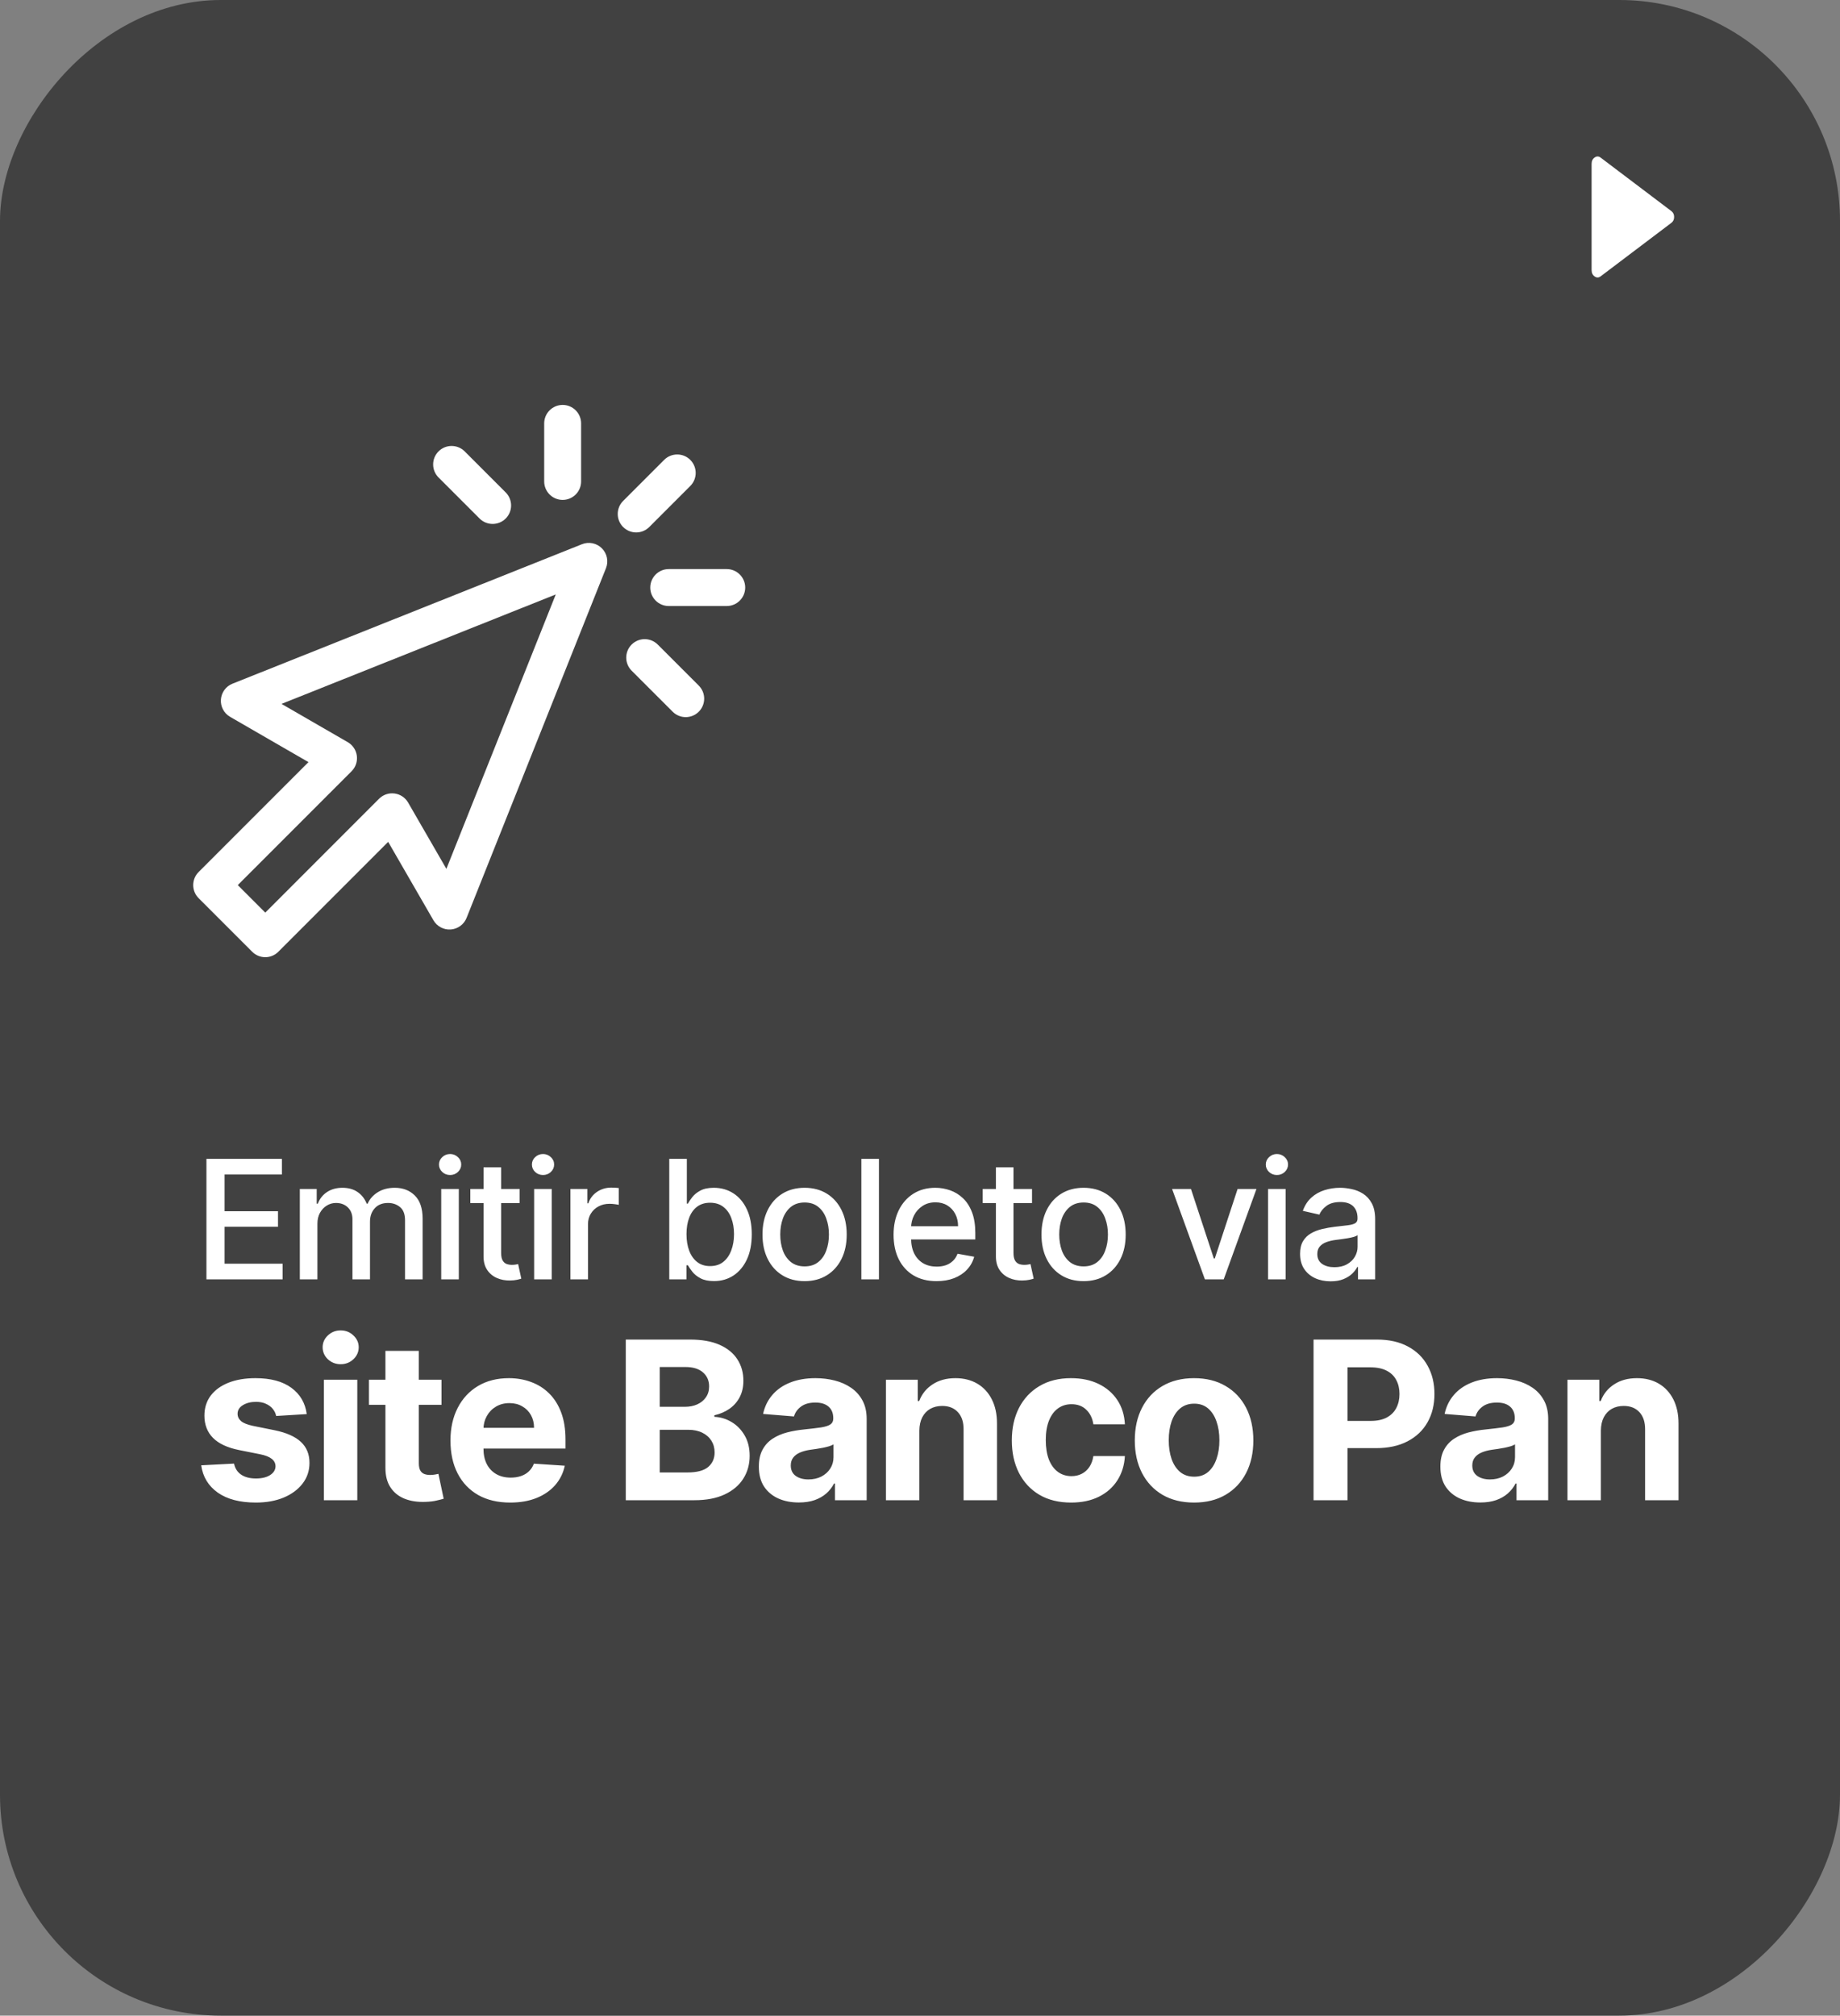
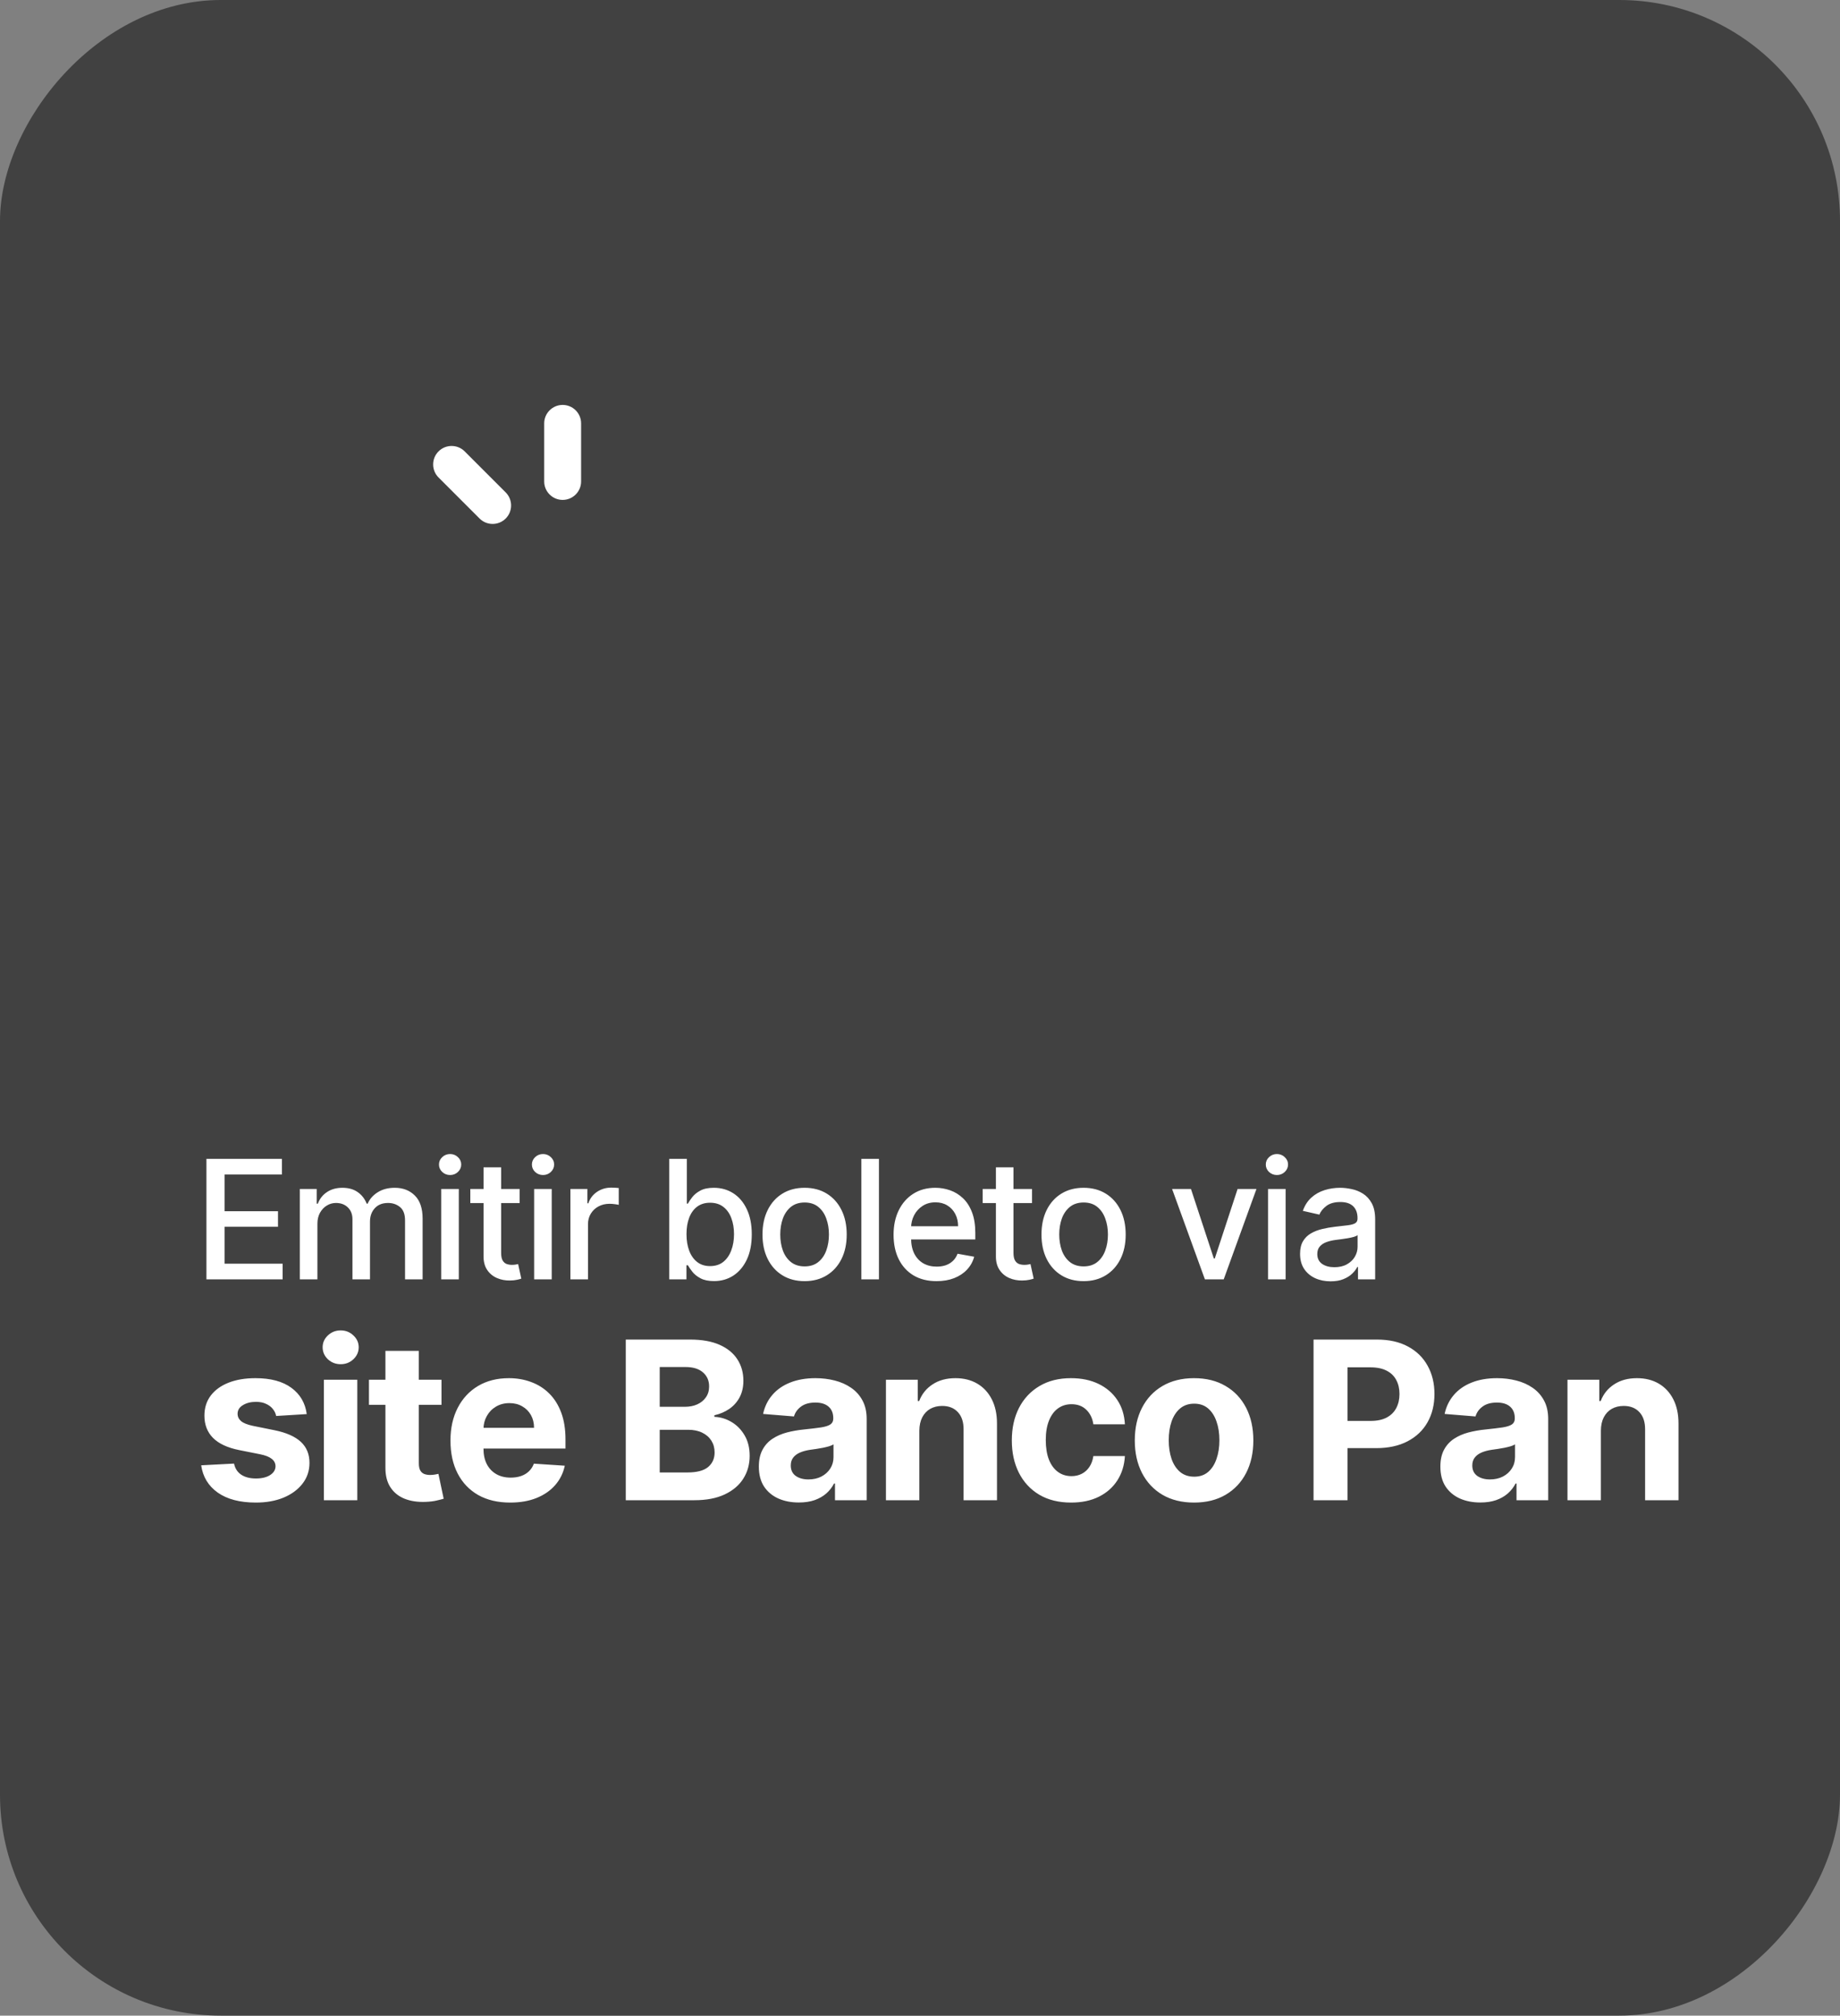
<svg xmlns="http://www.w3.org/2000/svg" width="200" height="219" viewBox="0 0 200 219" fill="none">
  <rect x="0" y="0" width="200" height="219" fill="#808080" stroke="none" />
  <rect width="200" height="219" rx="24" transform="matrix(1 0 0 -1 0 219)" fill="#414141" />
  <path d="M33.341 153.642L30.017 153.847C29.96 153.562 29.838 153.307 29.651 153.08C29.463 152.847 29.216 152.662 28.909 152.526C28.608 152.384 28.247 152.312 27.827 152.312C27.264 152.312 26.79 152.432 26.403 152.67C26.017 152.903 25.824 153.216 25.824 153.608C25.824 153.92 25.949 154.185 26.199 154.401C26.449 154.616 26.878 154.79 27.486 154.92L29.855 155.398C31.128 155.659 32.077 156.08 32.702 156.659C33.327 157.239 33.639 158 33.639 158.943C33.639 159.801 33.386 160.554 32.881 161.202C32.381 161.849 31.693 162.355 30.818 162.719C29.949 163.077 28.946 163.256 27.81 163.256C26.077 163.256 24.696 162.895 23.668 162.173C22.645 161.446 22.046 160.457 21.869 159.207L25.44 159.02C25.548 159.548 25.81 159.952 26.224 160.23C26.639 160.503 27.171 160.639 27.818 160.639C28.454 160.639 28.966 160.517 29.352 160.273C29.744 160.023 29.943 159.702 29.949 159.31C29.943 158.98 29.804 158.71 29.531 158.5C29.259 158.284 28.838 158.119 28.27 158.006L26.003 157.554C24.724 157.298 23.773 156.855 23.148 156.224C22.528 155.594 22.219 154.79 22.219 153.812C22.219 152.972 22.446 152.247 22.901 151.639C23.361 151.031 24.006 150.562 24.835 150.233C25.671 149.903 26.648 149.739 27.767 149.739C29.421 149.739 30.722 150.088 31.671 150.787C32.625 151.486 33.182 152.437 33.341 153.642ZM35.205 163V149.909H38.836V163H35.205ZM37.029 148.222C36.489 148.222 36.026 148.043 35.64 147.685C35.259 147.321 35.069 146.886 35.069 146.381C35.069 145.881 35.259 145.452 35.64 145.094C36.026 144.73 36.489 144.548 37.029 144.548C37.569 144.548 38.029 144.73 38.41 145.094C38.796 145.452 38.989 145.881 38.989 146.381C38.989 146.886 38.796 147.321 38.41 147.685C38.029 148.043 37.569 148.222 37.029 148.222ZM47.988 149.909V152.636H40.104V149.909H47.988ZM41.894 146.773H45.525V158.977C45.525 159.312 45.576 159.574 45.678 159.761C45.78 159.943 45.922 160.071 46.104 160.145C46.291 160.219 46.507 160.256 46.752 160.256C46.922 160.256 47.093 160.241 47.263 160.213C47.434 160.179 47.564 160.153 47.655 160.136L48.226 162.838C48.044 162.895 47.789 162.96 47.459 163.034C47.13 163.114 46.729 163.162 46.257 163.179C45.382 163.213 44.615 163.097 43.956 162.83C43.303 162.562 42.794 162.148 42.431 161.585C42.067 161.023 41.888 160.312 41.894 159.455V146.773ZM55.458 163.256C54.111 163.256 52.952 162.983 51.981 162.438C51.015 161.886 50.27 161.108 49.748 160.102C49.225 159.091 48.964 157.895 48.964 156.514C48.964 155.168 49.225 153.986 49.748 152.969C50.27 151.952 51.006 151.159 51.955 150.591C52.91 150.023 54.029 149.739 55.313 149.739C56.177 149.739 56.981 149.878 57.725 150.156C58.475 150.429 59.128 150.841 59.685 151.392C60.248 151.943 60.685 152.636 60.998 153.472C61.31 154.301 61.466 155.273 61.466 156.386V157.384H50.412V155.134H58.049C58.049 154.611 57.935 154.148 57.708 153.744C57.481 153.341 57.165 153.026 56.762 152.798C56.364 152.565 55.901 152.449 55.373 152.449C54.822 152.449 54.333 152.577 53.907 152.832C53.486 153.082 53.157 153.42 52.918 153.847C52.679 154.267 52.557 154.736 52.552 155.253V157.392C52.552 158.04 52.671 158.599 52.91 159.071C53.154 159.543 53.498 159.906 53.941 160.162C54.384 160.418 54.91 160.545 55.518 160.545C55.921 160.545 56.29 160.489 56.626 160.375C56.961 160.261 57.248 160.091 57.486 159.864C57.725 159.636 57.907 159.358 58.032 159.028L61.39 159.25C61.219 160.057 60.87 160.761 60.341 161.364C59.819 161.96 59.143 162.426 58.313 162.761C57.489 163.091 56.537 163.256 55.458 163.256ZM68.019 163V145.545H75.007C76.291 145.545 77.362 145.736 78.22 146.116C79.078 146.497 79.723 147.026 80.155 147.702C80.587 148.372 80.803 149.145 80.803 150.02C80.803 150.702 80.666 151.301 80.394 151.818C80.121 152.33 79.746 152.75 79.269 153.08C78.797 153.403 78.257 153.634 77.649 153.77V153.94C78.314 153.969 78.936 154.156 79.516 154.503C80.101 154.849 80.575 155.335 80.939 155.96C81.303 156.58 81.484 157.318 81.484 158.176C81.484 159.102 81.254 159.929 80.794 160.656C80.34 161.378 79.666 161.949 78.774 162.369C77.882 162.79 76.783 163 75.476 163H68.019ZM71.709 159.983H74.718C75.746 159.983 76.496 159.787 76.968 159.395C77.439 158.997 77.675 158.469 77.675 157.81C77.675 157.327 77.558 156.901 77.325 156.531C77.093 156.162 76.76 155.872 76.328 155.662C75.902 155.452 75.394 155.347 74.803 155.347H71.709V159.983ZM71.709 152.849H74.445C74.95 152.849 75.399 152.761 75.791 152.585C76.189 152.403 76.502 152.148 76.729 151.818C76.962 151.489 77.078 151.094 77.078 150.634C77.078 150.003 76.854 149.494 76.405 149.108C75.962 148.722 75.331 148.528 74.513 148.528H71.709V152.849ZM86.831 163.247C85.995 163.247 85.251 163.102 84.598 162.812C83.944 162.517 83.427 162.082 83.046 161.509C82.671 160.929 82.484 160.207 82.484 159.344C82.484 158.616 82.618 158.006 82.885 157.511C83.152 157.017 83.515 156.619 83.975 156.318C84.436 156.017 84.958 155.79 85.544 155.636C86.135 155.483 86.754 155.375 87.402 155.312C88.163 155.233 88.777 155.159 89.243 155.091C89.708 155.017 90.046 154.909 90.257 154.767C90.467 154.625 90.572 154.415 90.572 154.136V154.085C90.572 153.545 90.402 153.128 90.061 152.832C89.725 152.537 89.248 152.389 88.629 152.389C87.975 152.389 87.456 152.534 87.069 152.824C86.683 153.108 86.427 153.466 86.302 153.898L82.944 153.625C83.115 152.83 83.45 152.142 83.95 151.562C84.45 150.977 85.095 150.528 85.885 150.216C86.68 149.898 87.6 149.739 88.646 149.739C89.373 149.739 90.069 149.824 90.734 149.994C91.404 150.165 91.998 150.429 92.515 150.787C93.038 151.145 93.45 151.605 93.751 152.168C94.052 152.724 94.203 153.392 94.203 154.17V163H90.76V161.185H90.657C90.447 161.594 90.166 161.955 89.814 162.267C89.461 162.574 89.038 162.815 88.544 162.991C88.049 163.162 87.478 163.247 86.831 163.247ZM87.87 160.741C88.404 160.741 88.876 160.636 89.285 160.426C89.694 160.21 90.015 159.92 90.248 159.557C90.481 159.193 90.598 158.781 90.598 158.321V156.932C90.484 157.006 90.328 157.074 90.129 157.136C89.936 157.193 89.717 157.247 89.473 157.298C89.228 157.344 88.984 157.386 88.74 157.426C88.495 157.46 88.274 157.491 88.075 157.52C87.649 157.582 87.277 157.682 86.958 157.818C86.64 157.955 86.393 158.139 86.217 158.372C86.041 158.599 85.953 158.884 85.953 159.224C85.953 159.719 86.132 160.097 86.49 160.358C86.853 160.614 87.314 160.741 87.87 160.741ZM99.93 155.432V163H96.299V149.909H99.76V152.219H99.913C100.203 151.457 100.689 150.855 101.371 150.412C102.052 149.963 102.879 149.739 103.851 149.739C104.76 149.739 105.552 149.938 106.228 150.335C106.905 150.733 107.43 151.301 107.805 152.04C108.18 152.773 108.368 153.648 108.368 154.665V163H104.737V155.312C104.743 154.511 104.538 153.886 104.123 153.438C103.709 152.983 103.138 152.756 102.41 152.756C101.922 152.756 101.49 152.861 101.115 153.071C100.746 153.281 100.456 153.588 100.246 153.991C100.041 154.389 99.936 154.869 99.93 155.432ZM116.424 163.256C115.083 163.256 113.93 162.972 112.964 162.403C112.003 161.83 111.265 161.034 110.748 160.017C110.236 159 109.981 157.83 109.981 156.506C109.981 155.165 110.239 153.989 110.756 152.977C111.279 151.96 112.021 151.168 112.981 150.599C113.941 150.026 115.083 149.739 116.407 149.739C117.549 149.739 118.549 149.946 119.407 150.361C120.265 150.776 120.944 151.358 121.444 152.108C121.944 152.858 122.219 153.739 122.271 154.75H118.844C118.748 154.097 118.492 153.571 118.077 153.173C117.668 152.77 117.131 152.568 116.467 152.568C115.904 152.568 115.413 152.722 114.992 153.028C114.577 153.33 114.253 153.77 114.021 154.349C113.788 154.929 113.671 155.631 113.671 156.455C113.671 157.29 113.785 158 114.012 158.585C114.245 159.17 114.572 159.616 114.992 159.923C115.413 160.23 115.904 160.384 116.467 160.384C116.881 160.384 117.253 160.298 117.583 160.128C117.918 159.957 118.194 159.71 118.41 159.386C118.631 159.057 118.776 158.662 118.844 158.202H122.271C122.214 159.202 121.941 160.082 121.452 160.844C120.969 161.599 120.302 162.19 119.45 162.616C118.597 163.043 117.589 163.256 116.424 163.256ZM129.79 163.256C128.466 163.256 127.321 162.974 126.355 162.412C125.395 161.844 124.654 161.054 124.131 160.043C123.608 159.026 123.347 157.847 123.347 156.506C123.347 155.153 123.608 153.972 124.131 152.96C124.654 151.943 125.395 151.153 126.355 150.591C127.321 150.023 128.466 149.739 129.79 149.739C131.114 149.739 132.256 150.023 133.216 150.591C134.182 151.153 134.926 151.943 135.449 152.96C135.972 153.972 136.233 155.153 136.233 156.506C136.233 157.847 135.972 159.026 135.449 160.043C134.926 161.054 134.182 161.844 133.216 162.412C132.256 162.974 131.114 163.256 129.79 163.256ZM129.807 160.443C130.409 160.443 130.912 160.273 131.315 159.932C131.719 159.585 132.023 159.114 132.227 158.517C132.438 157.92 132.543 157.241 132.543 156.48C132.543 155.719 132.438 155.04 132.227 154.443C132.023 153.847 131.719 153.375 131.315 153.028C130.912 152.682 130.409 152.509 129.807 152.509C129.199 152.509 128.688 152.682 128.273 153.028C127.864 153.375 127.554 153.847 127.344 154.443C127.139 155.04 127.037 155.719 127.037 156.48C127.037 157.241 127.139 157.92 127.344 158.517C127.554 159.114 127.864 159.585 128.273 159.932C128.688 160.273 129.199 160.443 129.807 160.443ZM142.777 163V145.545H149.663C150.987 145.545 152.115 145.798 153.047 146.304C153.978 146.804 154.689 147.5 155.177 148.392C155.672 149.278 155.919 150.301 155.919 151.46C155.919 152.619 155.669 153.642 155.169 154.528C154.669 155.415 153.944 156.105 152.995 156.599C152.052 157.094 150.91 157.341 149.569 157.341H145.18V154.384H148.973C149.683 154.384 150.268 154.261 150.728 154.017C151.194 153.767 151.541 153.423 151.768 152.986C152.001 152.543 152.118 152.034 152.118 151.46C152.118 150.881 152.001 150.375 151.768 149.943C151.541 149.506 151.194 149.168 150.728 148.929C150.263 148.685 149.672 148.562 148.956 148.562H146.467V163H142.777ZM160.909 163.247C160.074 163.247 159.329 163.102 158.676 162.812C158.023 162.517 157.506 162.082 157.125 161.509C156.75 160.929 156.562 160.207 156.562 159.344C156.562 158.616 156.696 158.006 156.963 157.511C157.23 157.017 157.594 156.619 158.054 156.318C158.514 156.017 159.037 155.79 159.622 155.636C160.213 155.483 160.832 155.375 161.48 155.312C162.241 155.233 162.855 155.159 163.321 155.091C163.787 155.017 164.125 154.909 164.335 154.767C164.545 154.625 164.65 154.415 164.65 154.136V154.085C164.65 153.545 164.48 153.128 164.139 152.832C163.804 152.537 163.327 152.389 162.707 152.389C162.054 152.389 161.534 152.534 161.148 152.824C160.761 153.108 160.506 153.466 160.381 153.898L157.023 153.625C157.193 152.83 157.528 152.142 158.028 151.562C158.528 150.977 159.173 150.528 159.963 150.216C160.758 149.898 161.679 149.739 162.724 149.739C163.452 149.739 164.148 149.824 164.812 149.994C165.483 150.165 166.077 150.429 166.594 150.787C167.116 151.145 167.528 151.605 167.829 152.168C168.131 152.724 168.281 153.392 168.281 154.17V163H164.838V161.185H164.736C164.525 161.594 164.244 161.955 163.892 162.267C163.54 162.574 163.116 162.815 162.622 162.991C162.128 163.162 161.557 163.247 160.909 163.247ZM161.949 160.741C162.483 160.741 162.954 160.636 163.364 160.426C163.773 160.21 164.094 159.92 164.327 159.557C164.56 159.193 164.676 158.781 164.676 158.321V156.932C164.562 157.006 164.406 157.074 164.207 157.136C164.014 157.193 163.795 157.247 163.551 157.298C163.307 157.344 163.062 157.386 162.818 157.426C162.574 157.46 162.352 157.491 162.153 157.52C161.727 157.582 161.355 157.682 161.037 157.818C160.719 157.955 160.472 158.139 160.295 158.372C160.119 158.599 160.031 158.884 160.031 159.224C160.031 159.719 160.21 160.097 160.568 160.358C160.932 160.614 161.392 160.741 161.949 160.741ZM174.009 155.432V163H170.378V149.909H173.838V152.219H173.992C174.281 151.457 174.767 150.855 175.449 150.412C176.131 149.963 176.957 149.739 177.929 149.739C178.838 149.739 179.631 149.938 180.307 150.335C180.983 150.733 181.509 151.301 181.884 152.04C182.259 152.773 182.446 153.648 182.446 154.665V163H178.815V155.312C178.821 154.511 178.617 153.886 178.202 153.438C177.787 152.983 177.216 152.756 176.489 152.756C176 152.756 175.568 152.861 175.193 153.071C174.824 153.281 174.534 153.588 174.324 153.991C174.119 154.389 174.014 154.869 174.009 155.432Z" fill="white" />
  <path d="M22.438 139V125.909H30.646V127.609H24.413V131.598H30.217V133.292H24.413V137.3H30.722V139H22.438ZM32.59 139V129.182H34.425V130.78H34.547C34.751 130.239 35.086 129.817 35.55 129.514C36.014 129.207 36.571 129.054 37.218 129.054C37.875 129.054 38.424 129.207 38.867 129.514C39.315 129.821 39.645 130.243 39.858 130.78H39.961C40.195 130.256 40.568 129.838 41.079 129.527C41.59 129.212 42.2 129.054 42.907 129.054C43.798 129.054 44.525 129.333 45.087 129.891C45.654 130.45 45.937 131.291 45.937 132.416V139H44.026V132.595C44.026 131.93 43.845 131.449 43.483 131.151C43.12 130.852 42.688 130.703 42.185 130.703C41.563 130.703 41.079 130.895 40.734 131.278C40.389 131.658 40.216 132.146 40.216 132.742V139H38.311V132.474C38.311 131.941 38.145 131.513 37.813 131.189C37.48 130.865 37.048 130.703 36.515 130.703C36.153 130.703 35.819 130.799 35.512 130.991C35.209 131.178 34.964 131.44 34.777 131.777C34.593 132.114 34.502 132.504 34.502 132.947V139H32.59ZM47.959 139V129.182H49.87V139H47.959ZM48.924 127.667C48.592 127.667 48.306 127.556 48.067 127.335C47.833 127.109 47.716 126.84 47.716 126.529C47.716 126.214 47.833 125.945 48.067 125.724C48.306 125.498 48.592 125.385 48.924 125.385C49.256 125.385 49.54 125.498 49.774 125.724C50.013 125.945 50.132 126.214 50.132 126.529C50.132 126.84 50.013 127.109 49.774 127.335C49.54 127.556 49.256 127.667 48.924 127.667ZM56.484 129.182V130.716H51.121V129.182H56.484ZM52.559 126.83H54.471V136.117C54.471 136.488 54.526 136.767 54.637 136.955C54.748 137.138 54.891 137.263 55.065 137.332C55.244 137.396 55.438 137.428 55.647 137.428C55.8 137.428 55.934 137.417 56.05 137.396C56.165 137.374 56.254 137.357 56.318 137.344L56.663 138.923C56.552 138.966 56.395 139.009 56.19 139.051C55.986 139.098 55.73 139.124 55.423 139.128C54.92 139.136 54.452 139.047 54.017 138.859C53.582 138.672 53.231 138.382 52.962 137.99C52.694 137.598 52.559 137.106 52.559 136.513V126.83ZM58.058 139V129.182H59.97V139H58.058ZM59.024 127.667C58.691 127.667 58.406 127.556 58.167 127.335C57.933 127.109 57.816 126.84 57.816 126.529C57.816 126.214 57.933 125.945 58.167 125.724C58.406 125.498 58.691 125.385 59.024 125.385C59.356 125.385 59.639 125.498 59.874 125.724C60.112 125.945 60.232 126.214 60.232 126.529C60.232 126.84 60.112 127.109 59.874 127.335C59.639 127.556 59.356 127.667 59.024 127.667ZM62.001 139V129.182H63.848V130.741H63.95C64.129 130.213 64.445 129.798 64.896 129.495C65.352 129.188 65.868 129.035 66.443 129.035C66.563 129.035 66.703 129.039 66.865 129.048C67.031 129.056 67.161 129.067 67.255 129.08V130.908C67.178 130.886 67.042 130.863 66.846 130.837C66.65 130.808 66.454 130.793 66.258 130.793C65.806 130.793 65.403 130.888 65.05 131.08C64.7 131.268 64.423 131.53 64.219 131.866C64.014 132.199 63.912 132.578 63.912 133.004V139H62.001ZM72.746 139V125.909H74.657V130.773H74.772C74.883 130.569 75.043 130.332 75.252 130.064C75.461 129.795 75.75 129.561 76.121 129.361C76.492 129.156 76.982 129.054 77.591 129.054C78.384 129.054 79.091 129.254 79.713 129.655C80.336 130.055 80.823 130.633 81.177 131.387C81.535 132.141 81.714 133.049 81.714 134.11C81.714 135.171 81.537 136.081 81.184 136.839C80.83 137.594 80.344 138.175 79.726 138.585C79.108 138.989 78.403 139.192 77.61 139.192C77.014 139.192 76.526 139.092 76.147 138.891C75.772 138.691 75.478 138.457 75.265 138.188C75.052 137.92 74.887 137.681 74.772 137.472H74.613V139H72.746ZM74.619 134.091C74.619 134.781 74.719 135.386 74.919 135.906C75.12 136.426 75.409 136.833 75.789 137.127C76.168 137.417 76.632 137.562 77.182 137.562C77.753 137.562 78.231 137.411 78.614 137.108C78.998 136.801 79.287 136.386 79.483 135.862C79.684 135.337 79.784 134.747 79.784 134.091C79.784 133.443 79.686 132.862 79.49 132.346C79.298 131.83 79.008 131.423 78.62 131.125C78.237 130.827 77.757 130.678 77.182 130.678C76.628 130.678 76.159 130.82 75.776 131.106C75.397 131.391 75.109 131.79 74.913 132.301C74.717 132.812 74.619 133.409 74.619 134.091ZM87.456 139.198C86.535 139.198 85.732 138.987 85.046 138.565C84.36 138.143 83.827 137.553 83.448 136.795C83.069 136.036 82.879 135.15 82.879 134.136C82.879 133.117 83.069 132.227 83.448 131.464C83.827 130.701 84.36 130.109 85.046 129.687C85.732 129.265 86.535 129.054 87.456 129.054C88.376 129.054 89.18 129.265 89.866 129.687C90.552 130.109 91.085 130.701 91.464 131.464C91.843 132.227 92.033 133.117 92.033 134.136C92.033 135.15 91.843 136.036 91.464 136.795C91.085 137.553 90.552 138.143 89.866 138.565C89.18 138.987 88.376 139.198 87.456 139.198ZM87.462 137.594C88.059 137.594 88.553 137.436 88.945 137.121C89.337 136.805 89.627 136.386 89.815 135.862C90.006 135.337 90.102 134.76 90.102 134.129C90.102 133.503 90.006 132.928 89.815 132.403C89.627 131.875 89.337 131.451 88.945 131.131C88.553 130.812 88.059 130.652 87.462 130.652C86.862 130.652 86.363 130.812 85.967 131.131C85.575 131.451 85.283 131.875 85.091 132.403C84.903 132.928 84.81 133.503 84.81 134.129C84.81 134.76 84.903 135.337 85.091 135.862C85.283 136.386 85.575 136.805 85.967 137.121C86.363 137.436 86.862 137.594 87.462 137.594ZM95.537 125.909V139H93.626V125.909H95.537ZM101.8 139.198C100.833 139.198 99.999 138.991 99.301 138.578C98.606 138.161 98.069 137.575 97.69 136.82C97.315 136.062 97.127 135.173 97.127 134.155C97.127 133.149 97.315 132.263 97.69 131.496C98.069 130.729 98.597 130.13 99.275 129.7C99.957 129.269 100.754 129.054 101.666 129.054C102.22 129.054 102.757 129.146 103.276 129.329C103.796 129.512 104.263 129.8 104.676 130.192C105.09 130.584 105.416 131.093 105.654 131.719C105.893 132.342 106.012 133.098 106.012 133.989V134.666H98.208V133.234H104.139C104.139 132.732 104.037 132.286 103.833 131.898C103.628 131.506 103.34 131.197 102.97 130.972C102.603 130.746 102.173 130.633 101.678 130.633C101.142 130.633 100.673 130.765 100.272 131.029C99.876 131.289 99.569 131.63 99.352 132.052C99.139 132.469 99.032 132.923 99.032 133.413V134.532C99.032 135.188 99.147 135.746 99.377 136.207C99.612 136.667 99.938 137.018 100.355 137.261C100.773 137.5 101.261 137.619 101.819 137.619C102.181 137.619 102.512 137.568 102.81 137.466C103.108 137.359 103.366 137.202 103.583 136.993C103.801 136.784 103.967 136.526 104.082 136.219L105.891 136.545C105.746 137.078 105.486 137.545 105.111 137.945C104.74 138.342 104.274 138.651 103.711 138.872C103.153 139.089 102.516 139.198 101.8 139.198ZM112.176 129.182V130.716H106.813V129.182H112.176ZM108.251 126.83H110.162V136.117C110.162 136.488 110.218 136.767 110.329 136.955C110.439 137.138 110.582 137.263 110.757 137.332C110.936 137.396 111.13 137.428 111.339 137.428C111.492 137.428 111.626 137.417 111.741 137.396C111.856 137.374 111.946 137.357 112.01 137.344L112.355 138.923C112.244 138.966 112.086 139.009 111.882 139.051C111.677 139.098 111.422 139.124 111.115 139.128C110.612 139.136 110.143 139.047 109.709 138.859C109.274 138.672 108.922 138.382 108.654 137.99C108.385 137.598 108.251 137.106 108.251 136.513V126.83ZM117.78 139.198C116.86 139.198 116.057 138.987 115.37 138.565C114.684 138.143 114.152 137.553 113.772 136.795C113.393 136.036 113.204 135.15 113.204 134.136C113.204 133.117 113.393 132.227 113.772 131.464C114.152 130.701 114.684 130.109 115.37 129.687C116.057 129.265 116.86 129.054 117.78 129.054C118.701 129.054 119.504 129.265 120.19 129.687C120.876 130.109 121.409 130.701 121.788 131.464C122.167 132.227 122.357 133.117 122.357 134.136C122.357 135.15 122.167 136.036 121.788 136.795C121.409 137.553 120.876 138.143 120.19 138.565C119.504 138.987 118.701 139.198 117.78 139.198ZM117.787 137.594C118.383 137.594 118.878 137.436 119.27 137.121C119.662 136.805 119.951 136.386 120.139 135.862C120.331 135.337 120.427 134.76 120.427 134.129C120.427 133.503 120.331 132.928 120.139 132.403C119.951 131.875 119.662 131.451 119.27 131.131C118.878 130.812 118.383 130.652 117.787 130.652C117.186 130.652 116.687 130.812 116.291 131.131C115.899 131.451 115.607 131.875 115.415 132.403C115.228 132.928 115.134 133.503 115.134 134.129C115.134 134.76 115.228 135.337 115.415 135.862C115.607 136.386 115.899 136.805 116.291 137.121C116.687 137.436 117.186 137.594 117.787 137.594ZM136.573 129.182L133.013 139H130.967L127.401 129.182H129.452L131.939 136.737H132.041L134.521 129.182H136.573ZM137.829 139V129.182H139.741V139H137.829ZM138.795 127.667C138.462 127.667 138.177 127.556 137.938 127.335C137.704 127.109 137.586 126.84 137.586 126.529C137.586 126.214 137.704 125.945 137.938 125.724C138.177 125.498 138.462 125.385 138.795 125.385C139.127 125.385 139.41 125.498 139.645 125.724C139.883 125.945 140.003 126.214 140.003 126.529C140.003 126.84 139.883 127.109 139.645 127.335C139.41 127.556 139.127 127.667 138.795 127.667ZM144.629 139.217C144.007 139.217 143.444 139.102 142.941 138.872C142.439 138.638 142.04 138.299 141.746 137.856C141.456 137.413 141.312 136.869 141.312 136.226C141.312 135.672 141.418 135.216 141.631 134.858C141.844 134.5 142.132 134.217 142.494 134.008C142.856 133.799 143.261 133.641 143.709 133.535C144.156 133.428 144.612 133.347 145.076 133.292C145.665 133.224 146.142 133.168 146.508 133.126C146.875 133.079 147.141 133.004 147.307 132.902C147.473 132.8 147.557 132.634 147.557 132.403V132.359C147.557 131.8 147.399 131.368 147.084 131.061C146.772 130.754 146.308 130.601 145.69 130.601C145.047 130.601 144.54 130.744 144.169 131.029C143.802 131.31 143.549 131.624 143.408 131.969L141.612 131.56C141.825 130.963 142.136 130.482 142.545 130.115C142.959 129.744 143.434 129.476 143.971 129.31C144.508 129.139 145.072 129.054 145.665 129.054C146.057 129.054 146.472 129.101 146.911 129.195C147.354 129.284 147.767 129.45 148.151 129.693C148.539 129.936 148.856 130.283 149.103 130.735C149.351 131.183 149.474 131.764 149.474 132.48V139H147.608V137.658H147.531C147.407 137.905 147.222 138.148 146.975 138.386C146.728 138.625 146.41 138.823 146.022 138.981C145.635 139.138 145.17 139.217 144.629 139.217ZM145.044 137.683C145.573 137.683 146.025 137.579 146.4 137.37C146.779 137.161 147.066 136.888 147.263 136.552C147.463 136.211 147.563 135.847 147.563 135.459V134.193C147.495 134.261 147.363 134.325 147.167 134.385C146.975 134.44 146.755 134.489 146.508 134.532C146.261 134.57 146.02 134.607 145.786 134.641C145.552 134.67 145.356 134.696 145.198 134.717C144.827 134.764 144.488 134.843 144.182 134.954C143.879 135.065 143.636 135.224 143.453 135.433C143.274 135.638 143.184 135.911 143.184 136.251C143.184 136.724 143.359 137.082 143.709 137.325C144.058 137.564 144.503 137.683 145.044 137.683Z" fill="white" />
-   <path d="M21.588 94.747L33.529 82.805L25.01 77.884C24.344 77.5 23.957 76.769 24.012 76.002C24.067 75.235 24.556 74.567 25.27 74.283L63.26 59.129C64.004 58.831 64.855 59.007 65.422 59.574C65.989 60.141 66.164 60.991 65.867 61.736L50.715 99.73C50.43 100.444 49.763 100.932 48.996 100.988C48.229 101.043 47.498 100.656 47.114 99.99L42.193 91.471L30.252 103.412C29.876 103.789 29.366 104 28.834 104C28.301 104 27.791 103.789 27.415 103.412L21.588 97.585C20.804 96.801 20.804 95.531 21.588 94.747ZM28.834 99.156L41.204 86.784C41.583 86.405 42.094 86.196 42.623 86.196C42.71 86.196 42.798 86.202 42.885 86.213C43.504 86.295 44.049 86.659 44.361 87.2L48.52 94.401L60.409 64.587L30.599 76.478L37.8 80.638C38.341 80.95 38.705 81.495 38.786 82.114C38.868 82.732 38.657 83.353 38.216 83.795L25.845 96.166L28.834 99.156Z" fill="white" />
-   <path d="M72.192 49.966C72.975 49.183 74.246 49.183 75.03 49.966C75.814 50.75 75.814 52.02 75.03 52.804L70.571 57.263C70.179 57.654 69.665 57.85 69.152 57.85C68.638 57.85 68.125 57.654 67.733 57.263C66.949 56.479 66.949 55.208 67.733 54.425L72.192 49.966Z" fill="white" />
-   <path d="M70.681 63.838C70.681 62.73 71.579 61.832 72.688 61.832H78.993C80.101 61.832 81 62.73 81 63.838C81 64.946 80.101 65.845 78.993 65.845H72.688C71.579 65.845 70.681 64.946 70.681 63.838Z" fill="white" />
-   <path d="M71.494 70.032L75.953 74.491C76.737 75.274 76.737 76.545 75.953 77.329C75.561 77.72 75.048 77.916 74.534 77.916C74.021 77.916 73.508 77.72 73.116 77.329L68.656 72.87C67.873 72.086 67.873 70.815 68.656 70.032C69.44 69.248 70.71 69.248 71.494 70.032Z" fill="white" />
  <path d="M61.158 54.315C60.05 54.315 59.151 53.416 59.151 52.308V46.002C59.151 44.894 60.05 43.995 61.158 43.995C62.266 43.995 63.164 44.894 63.164 46.002V52.308C63.164 53.416 62.266 54.315 61.158 54.315Z" fill="white" />
  <path d="M53.547 56.926C53.033 56.926 52.52 56.731 52.128 56.339L47.669 51.88C46.885 51.096 46.885 49.826 47.669 49.042C48.453 48.259 49.724 48.259 50.507 49.042L54.966 53.501C55.749 54.285 55.749 55.556 54.966 56.339C54.574 56.731 54.06 56.926 53.547 56.926Z" fill="white" />
-   <path d="M173.997 30.014C173.78 30.186 173.56 30.194 173.336 30.04C173.112 29.886 173 29.655 173 29.347V17.802C173 17.494 173.112 17.263 173.336 17.109C173.56 16.955 173.78 16.964 173.997 17.135L181.667 22.933C181.87 23.087 181.971 23.301 181.971 23.575C181.971 23.848 181.87 24.062 181.667 24.216L173.997 30.014Z" fill="white" />
</svg>